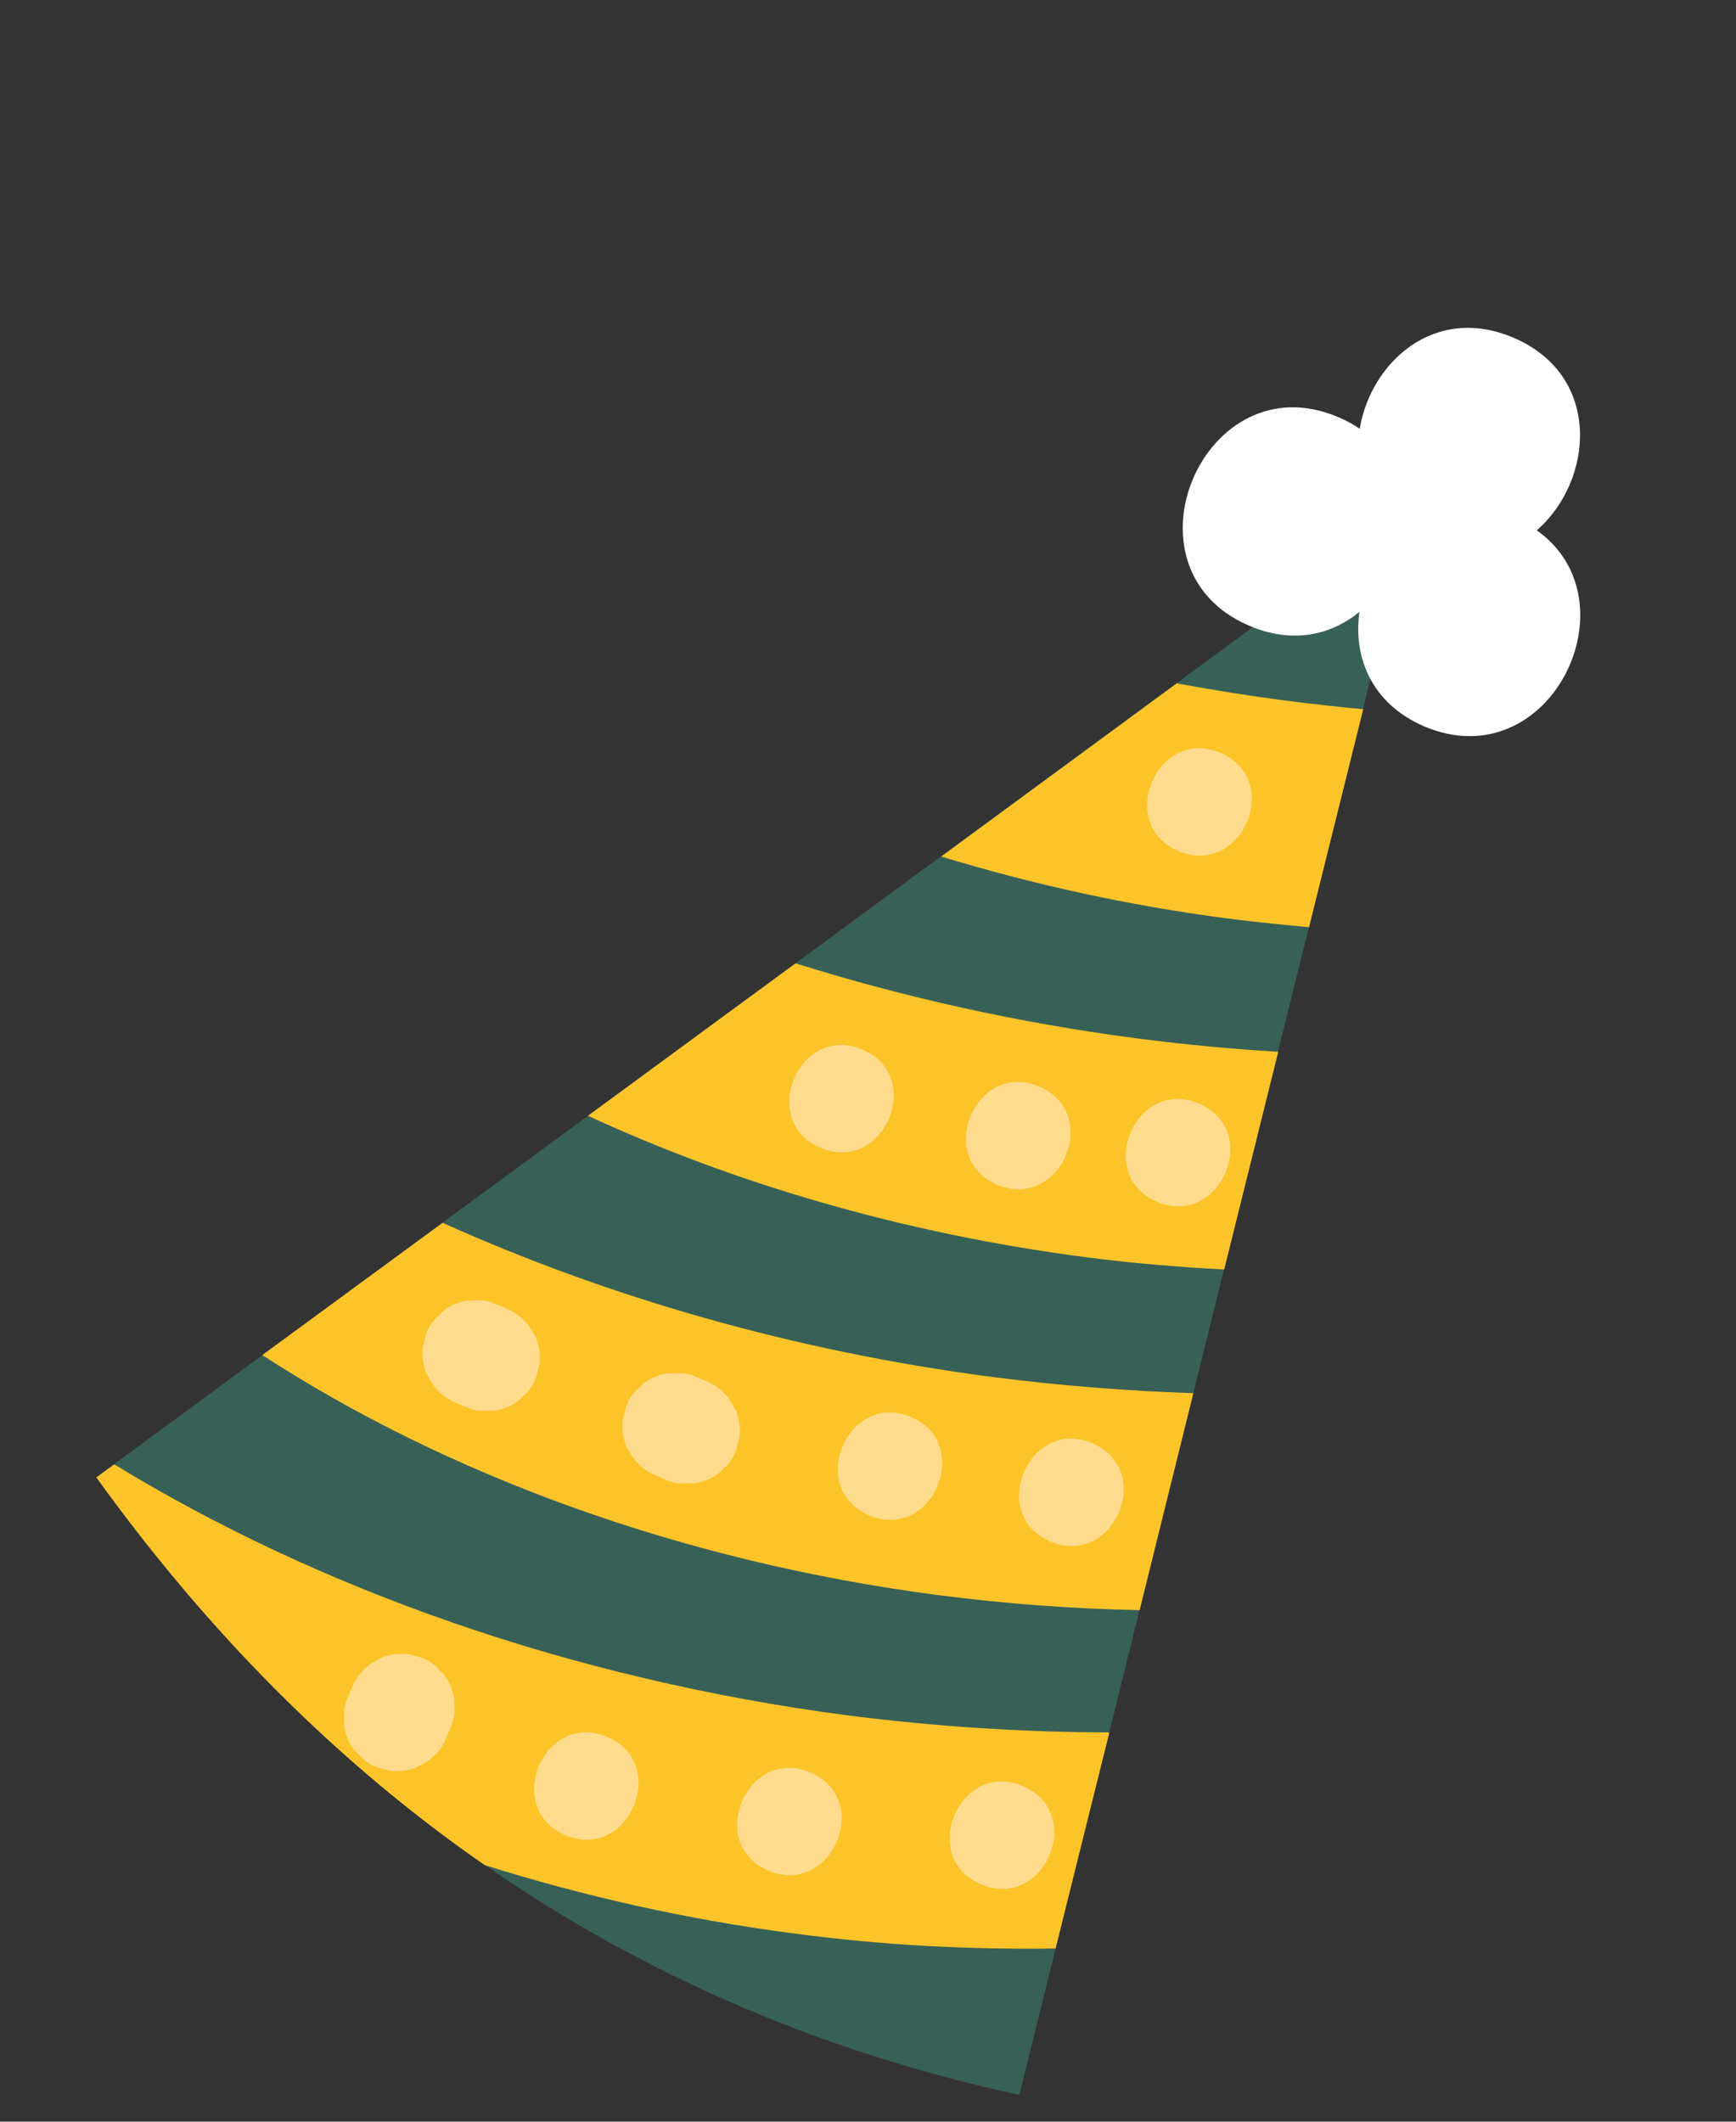
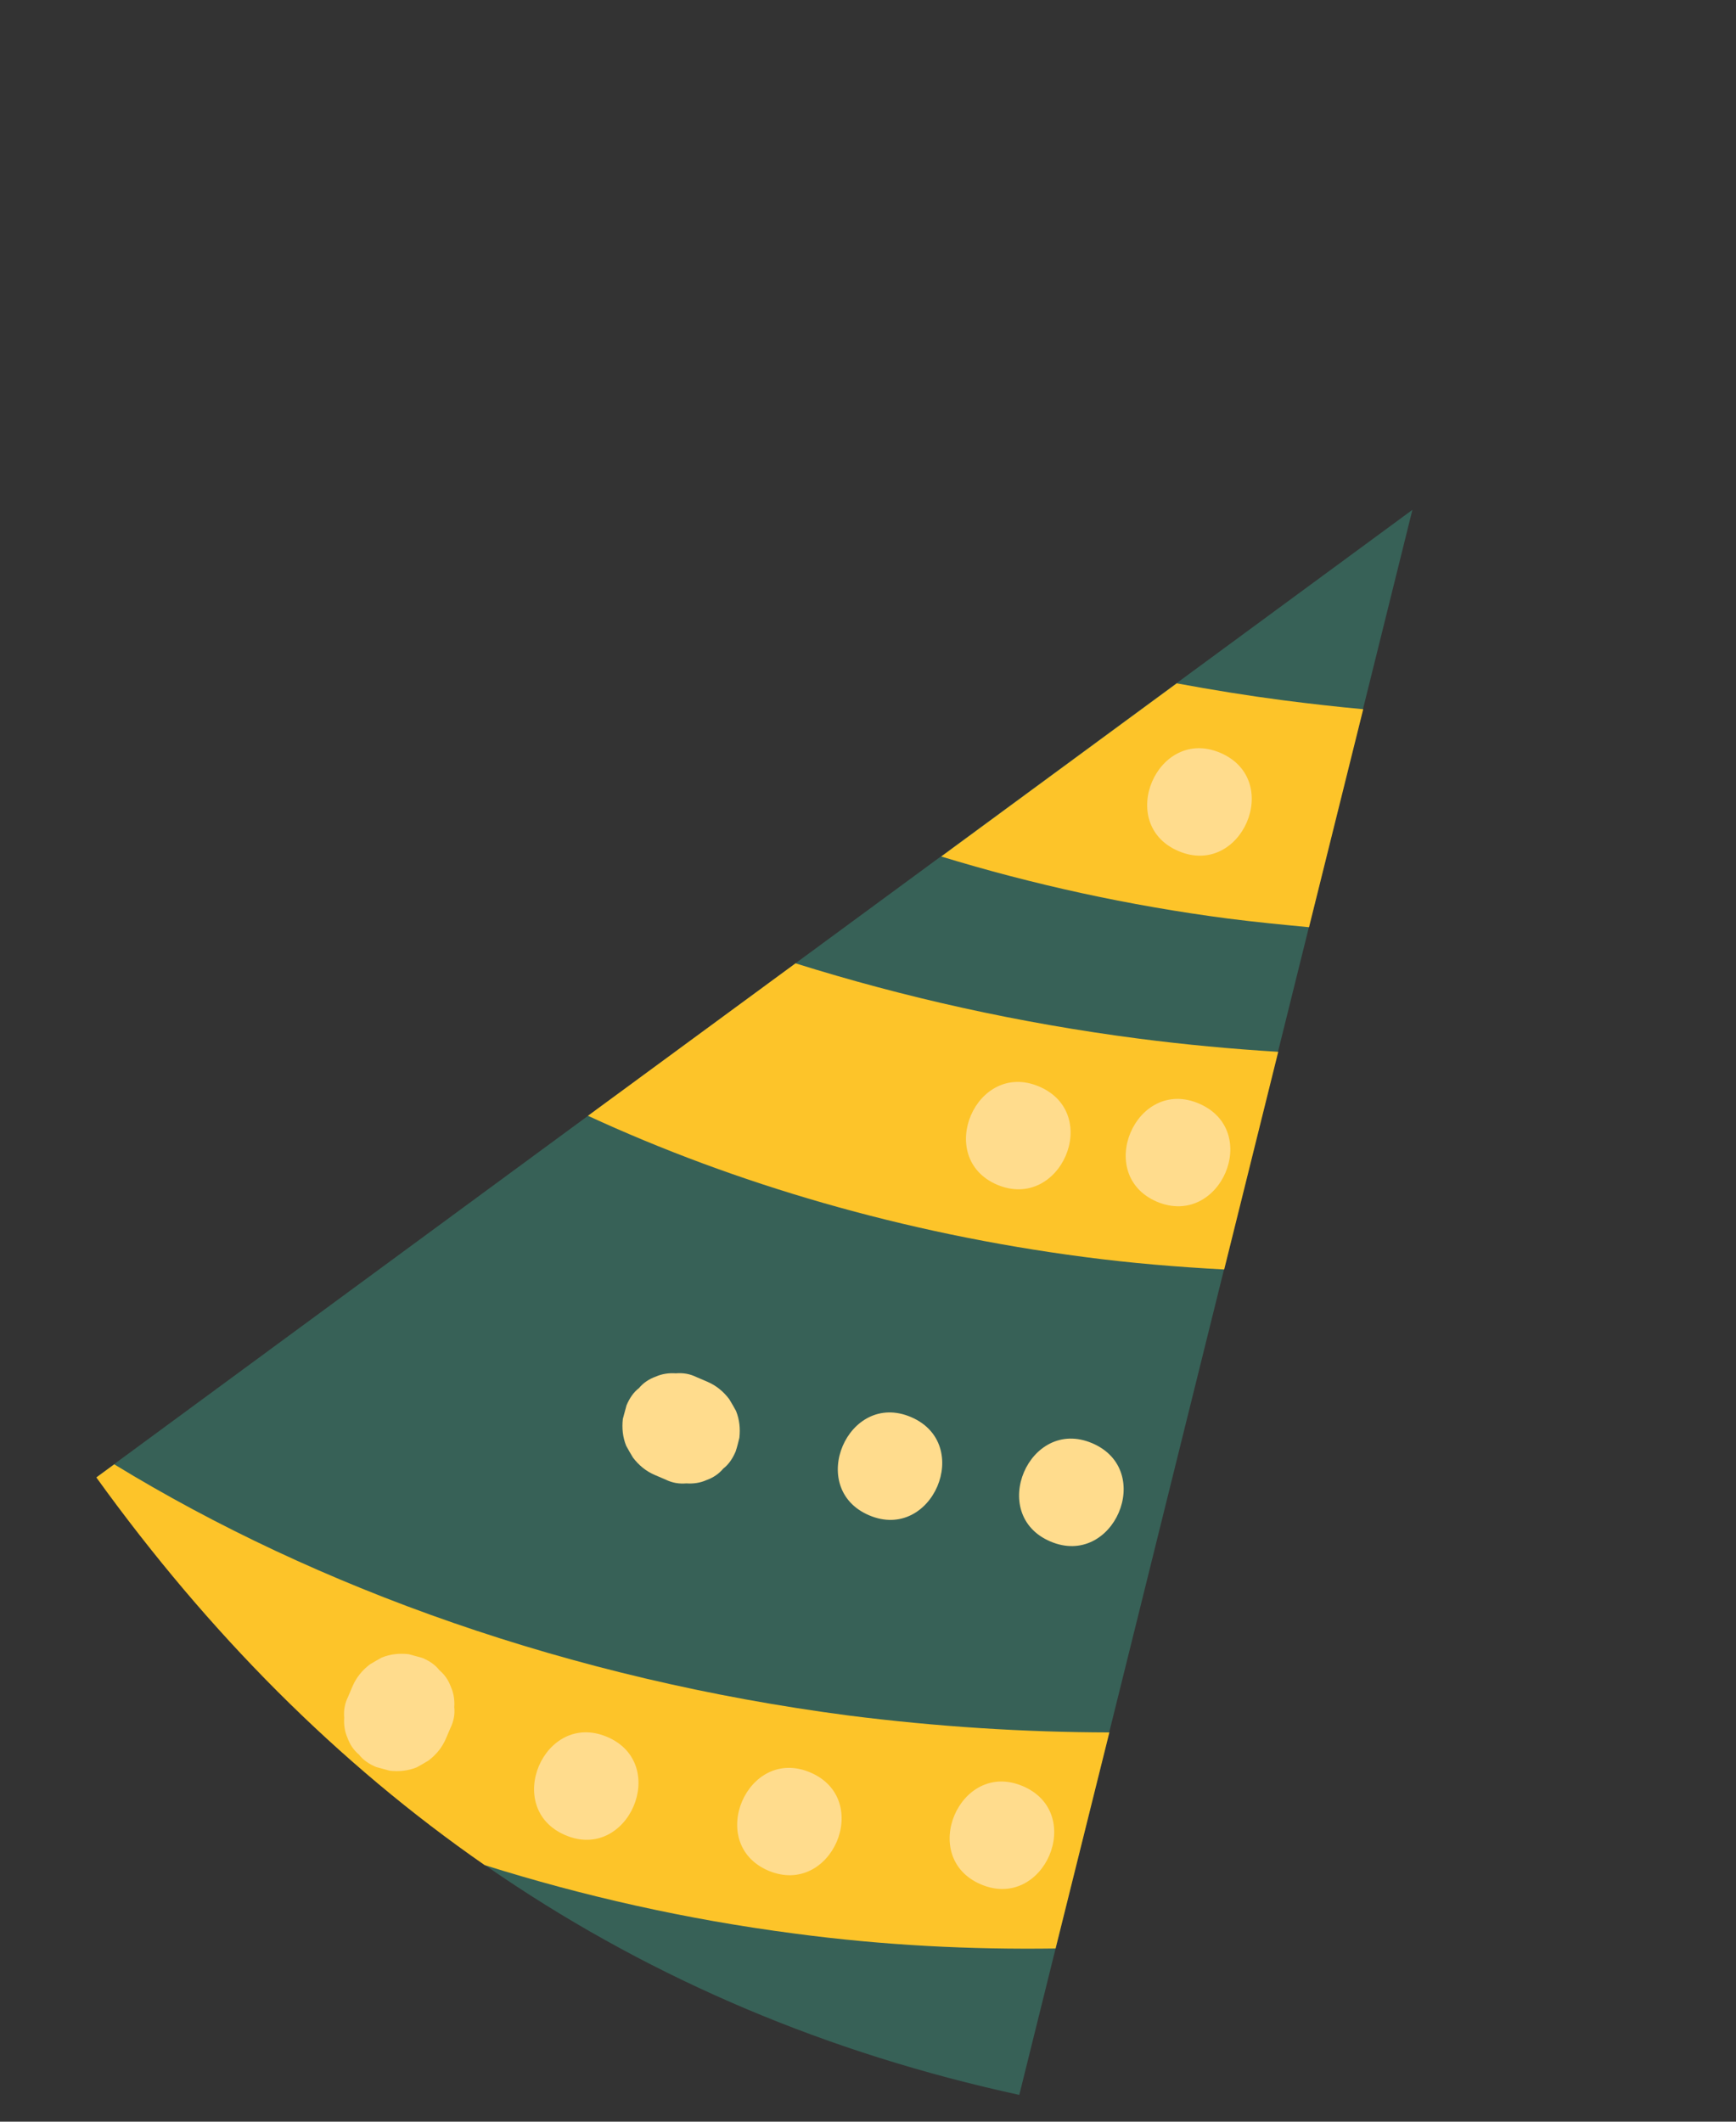
<svg xmlns="http://www.w3.org/2000/svg" width="198" height="242" viewBox="0 0 198 242" fill="none">
  <rect x="0" y="0" width="198" height="242" fill="#333333" stroke="none" />
  <g id="Group">
    <path id="Vector" d="M161.092 58.152L11.006 168.479C37.7 205.56 72.548 229.448 116.255 238.944L161.092 58.152Z" fill="#376157" />
    <g id="Group_2">
      <path id="Vector_2" d="M140.101 104.776C143.172 105.17 146.236 105.465 149.301 105.759L155.482 80.893C152.458 80.616 149.37 80.263 146.299 79.868C142.225 79.335 138.202 78.68 134.215 77.942L107.353 97.692C117.7 100.857 128.699 103.287 140.101 104.776Z" fill="#FDC429" />
      <path id="Vector_3" d="M90.735 109.878L67.058 127.267C83.853 135.026 103.052 140.669 123.607 143.364C129.007 144.077 134.331 144.515 139.626 144.796L145.789 119.97C140.512 119.649 135.165 119.152 129.806 118.456C116.157 116.683 103.055 113.742 90.735 109.878Z" fill="#FDC429" />
      <path id="Vector_4" d="M90.618 220.54C100.817 221.902 110.764 222.382 120.395 222.245L126.53 197.6C116.869 197.58 106.934 196.959 96.799 195.673C65.023 191.518 36.184 181.173 13.031 167.023L10.99 168.519C23.825 186.334 38.573 201.146 55.278 212.734C66.442 216.249 78.253 218.929 90.618 220.54Z" fill="#FDC429" />
-       <path id="Vector_5" d="M107.114 181.952C114.902 182.96 122.502 183.502 129.98 183.652L136.109 158.908C128.625 158.659 121.001 158.059 113.254 157.068C90.492 154.107 69.21 147.911 50.481 139.471L29.914 154.562C50.842 168.149 77.527 178.105 107.114 181.952Z" fill="#FDC429" />
    </g>
    <path id="Vector_6" d="M69.261 198.117C62.067 195.042 57.279 206.242 64.474 209.317C71.668 212.392 76.455 201.192 69.261 198.117Z" fill="#FFDC8D" />
    <path id="Vector_7" d="M92.427 202.17C85.233 199.094 80.445 210.295 87.64 213.37C94.851 216.404 99.621 205.245 92.427 202.17Z" fill="#FFDC8D" />
    <path id="Vector_8" d="M116.659 203.728C109.465 200.653 104.678 211.853 111.872 214.929C119.066 218.004 123.895 206.821 116.659 203.728Z" fill="#FFDC8D" />
-     <path id="Vector_9" d="M61.527 155.7C61.643 154.637 61.543 153.628 61.145 152.636C60.899 152.192 60.654 151.749 60.367 151.288C59.718 150.431 58.901 149.743 57.879 149.306L56.652 148.782C55.893 148.409 55.128 148.275 54.276 148.346C53.476 148.294 52.706 148.4 51.988 148.722C51.247 148.985 50.576 149.424 50.075 150.031C49.427 150.528 48.99 151.211 48.658 151.988C48.53 152.514 48.362 153.022 48.234 153.547C48.118 154.61 48.218 155.619 48.616 156.611C48.862 157.055 49.107 157.498 49.394 157.959C50.042 158.816 50.86 159.504 51.882 159.941L53.109 160.465C53.868 160.838 54.633 160.972 55.485 160.901C56.285 160.953 57.055 160.847 57.773 160.525C58.514 160.262 59.184 159.823 59.686 159.216C60.333 158.719 60.77 158.036 61.102 157.259C61.23 156.733 61.358 156.208 61.527 155.7Z" fill="#FFDC8D" />
    <path id="Vector_10" d="M84.33 163.996C84.446 162.933 84.345 161.924 83.948 160.932C83.702 160.488 83.456 160.045 83.17 159.584C82.521 158.727 81.703 158.039 80.681 157.602L79.455 157.078C78.696 156.705 77.931 156.571 77.079 156.642C76.279 156.59 75.509 156.696 74.791 157.018C74.05 157.281 73.379 157.72 72.878 158.327C72.23 158.824 71.793 159.507 71.461 160.284C71.333 160.81 71.164 161.318 71.037 161.843C70.921 162.905 71.021 163.915 71.419 164.907C71.664 165.351 71.91 165.794 72.196 166.255C72.845 167.112 73.663 167.8 74.685 168.237L75.911 168.761C76.671 169.134 77.435 169.268 78.287 169.197C79.087 169.249 79.858 169.143 80.575 168.821C81.316 168.558 81.987 168.119 82.489 167.512C83.136 167.015 83.573 166.331 83.905 165.555C84.074 165.047 84.202 164.521 84.33 163.996Z" fill="#FFDC8D" />
    <path id="Vector_11" d="M103.906 161.631C96.711 158.555 91.924 169.756 99.118 172.831C106.312 175.906 111.1 164.706 103.906 161.631Z" fill="#FFDC8D" />
    <path id="Vector_12" d="M124.579 164.617C117.385 161.542 112.598 172.742 119.792 175.817C126.986 178.892 131.815 167.71 124.579 164.617Z" fill="#FFDC8D" />
-     <path id="Vector_13" d="M98.372 119.718C91.178 116.643 86.391 127.844 93.585 130.919C100.797 133.953 105.567 122.794 98.372 119.718Z" fill="#FFDC8D" />
    <path id="Vector_14" d="M118.523 123.932C111.328 120.857 106.541 132.058 113.735 135.133C120.947 138.167 125.758 127.025 118.523 123.932Z" fill="#FFDC8D" />
    <path id="Vector_15" d="M136.741 125.869C129.547 122.794 124.76 133.994 131.954 137.069C139.166 140.103 143.977 128.961 136.741 125.869Z" fill="#FFDC8D" />
    <path id="Vector_16" d="M139.189 85.87C131.994 82.795 127.207 93.995 134.401 97.07C141.596 100.145 146.424 88.963 139.189 85.87Z" fill="#FFDC8D" />
    <path id="Vector_17" d="M51.811 194.718C51.863 193.919 51.757 193.148 51.435 192.43C51.172 191.689 50.733 191.019 50.126 190.517C49.629 189.87 48.946 189.433 48.169 189.101C47.644 188.973 47.136 188.804 46.61 188.676C45.547 188.56 44.538 188.66 43.546 189.058C43.102 189.304 42.659 189.549 42.198 189.836C41.341 190.485 40.653 191.303 40.216 192.324L39.692 193.551C39.319 194.31 39.185 195.075 39.256 195.927C39.205 196.727 39.31 197.497 39.632 198.215C39.895 198.956 40.334 199.627 40.941 200.128C41.438 200.776 42.121 201.213 42.898 201.545C43.424 201.673 43.932 201.841 44.457 201.969C45.52 202.085 46.529 201.985 47.521 201.587C47.965 201.341 48.408 201.096 48.869 200.809C49.726 200.161 50.414 199.343 50.851 198.321L51.375 197.094C51.748 196.335 51.899 195.53 51.811 194.718Z" fill="#FFDC8D" />
-     <path id="Vector_18" d="M175.273 60.49C181.711 54.927 182.844 42.89 172.625 38.522C163.591 34.66 156.324 41.368 155.082 48.911C154.375 48.416 153.552 47.967 152.653 47.583C137.365 41.048 127.155 64.821 142.484 71.373C147.43 73.487 151.848 72.427 155.056 69.785C154.325 74.888 156.379 80.262 162.47 82.865C176.812 88.899 186.645 68.494 175.273 60.49Z" fill="white" />
  </g>
</svg>